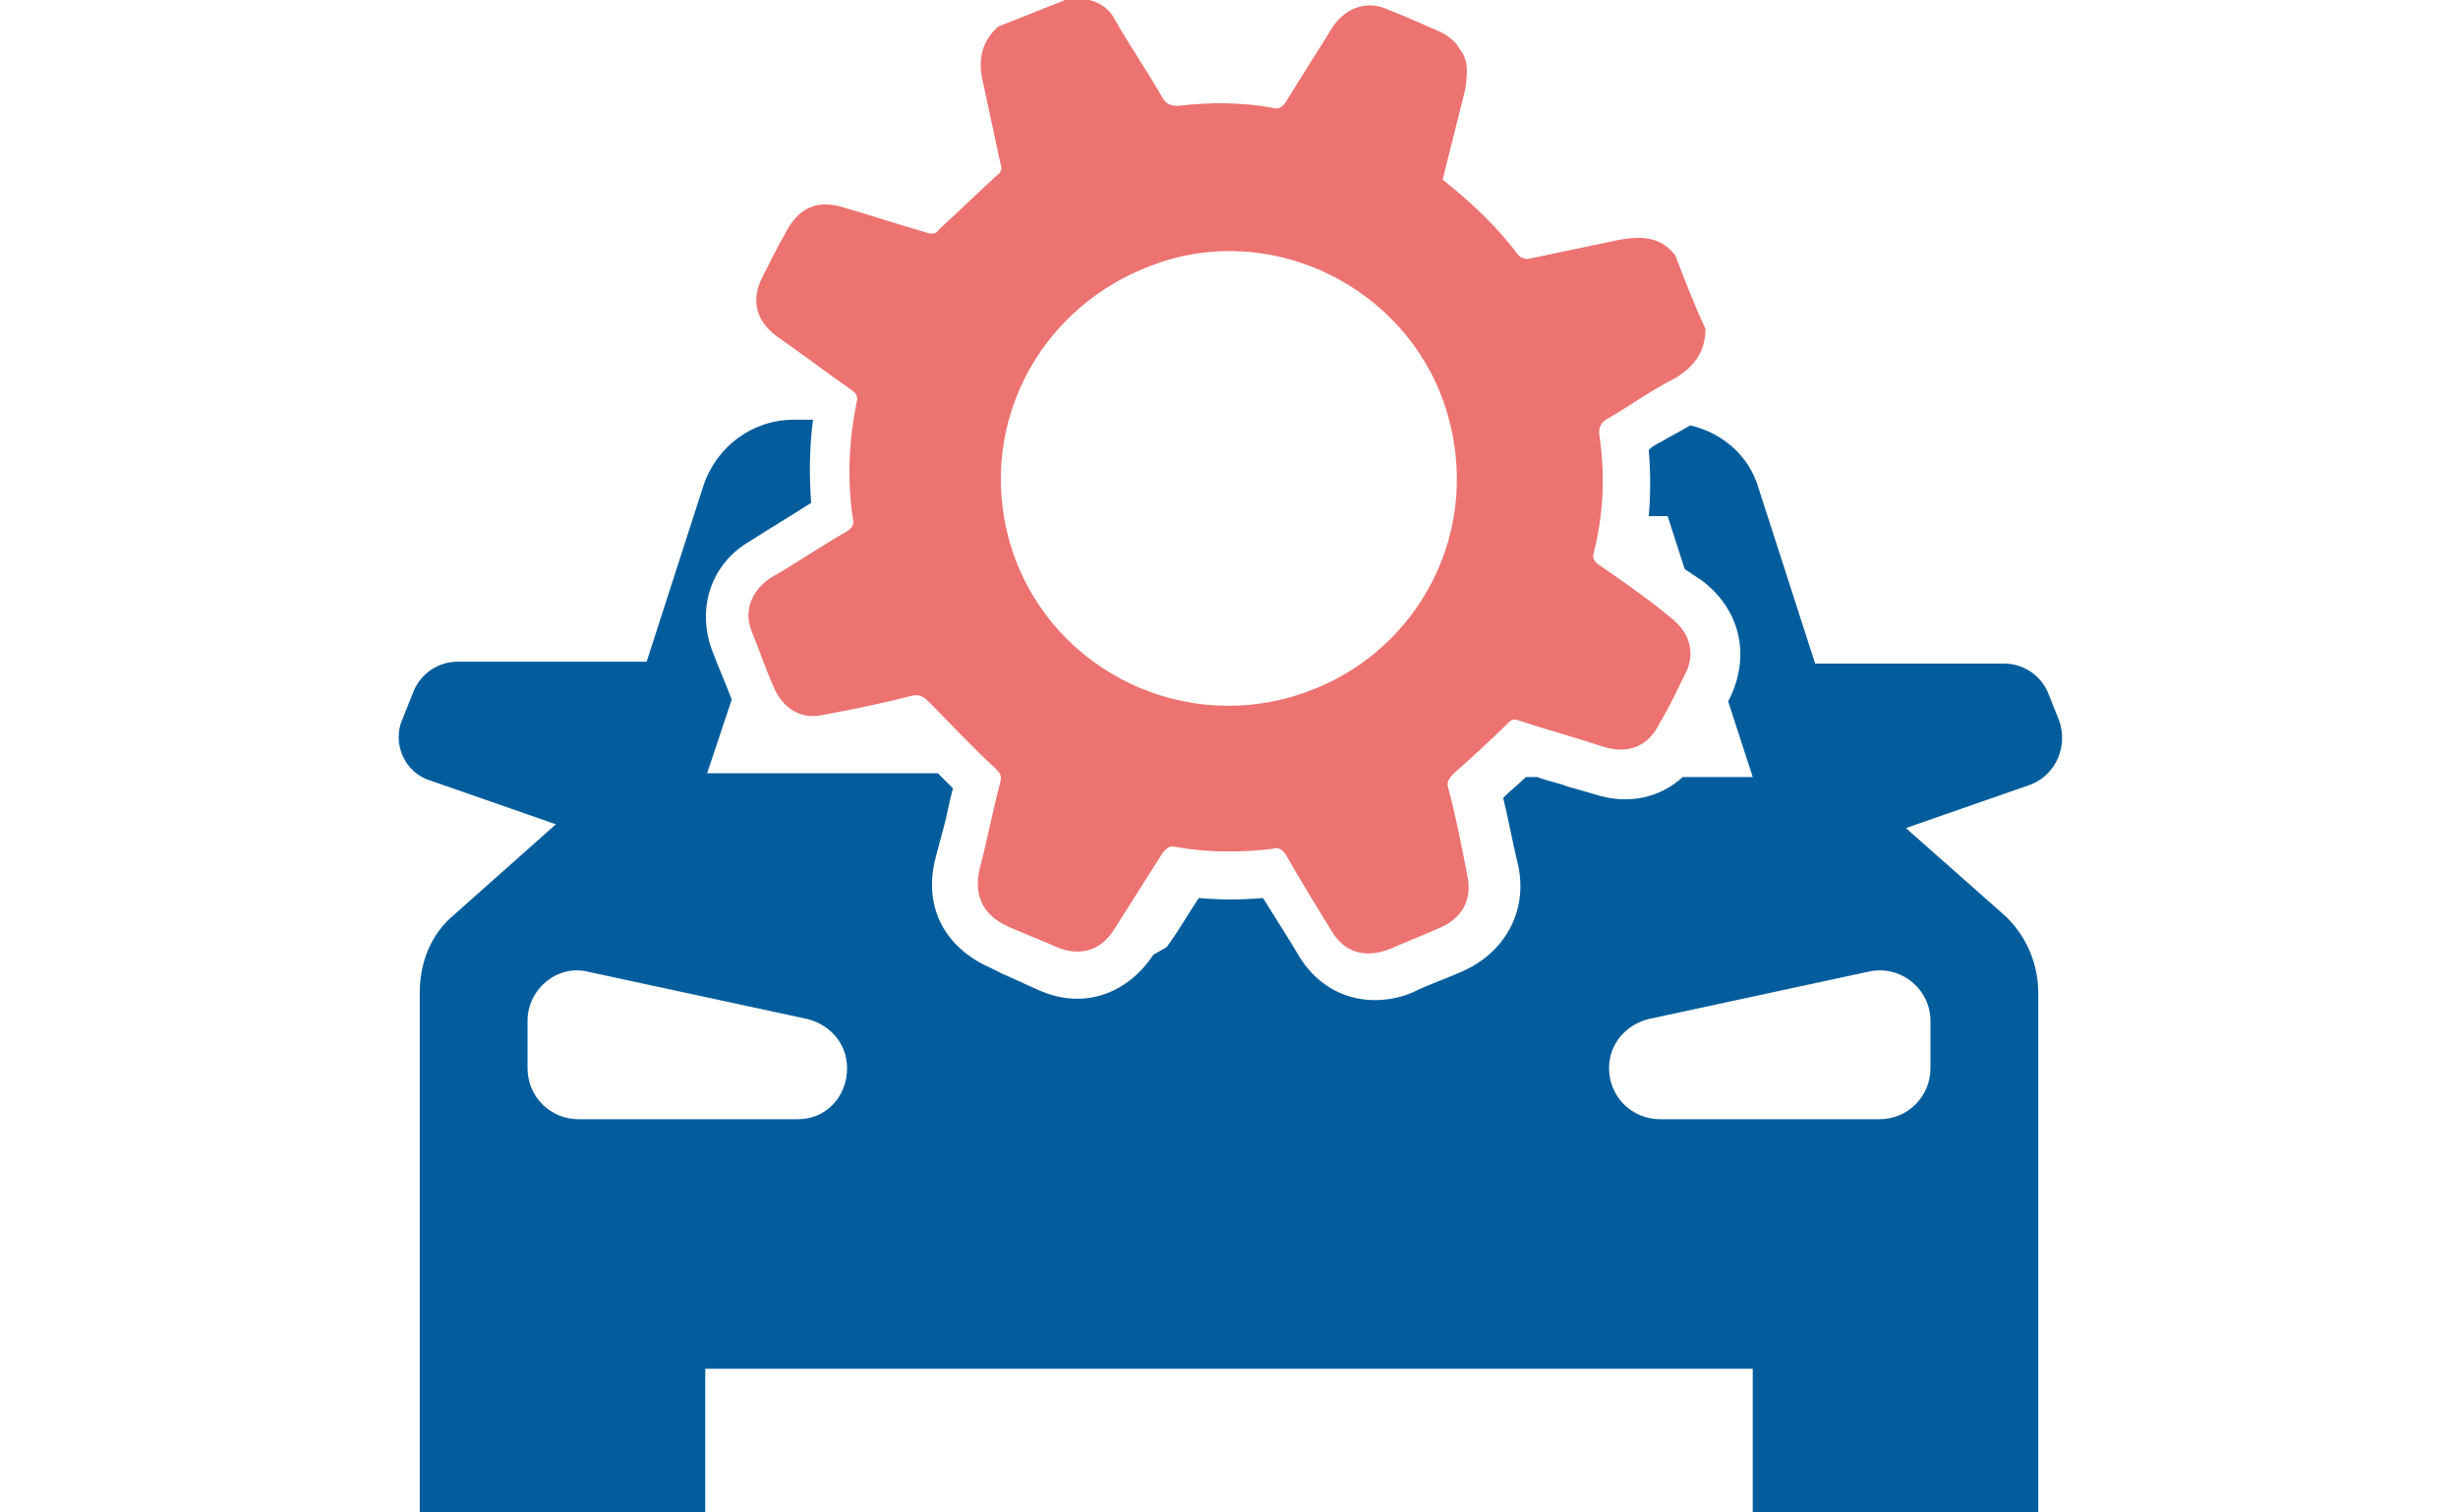
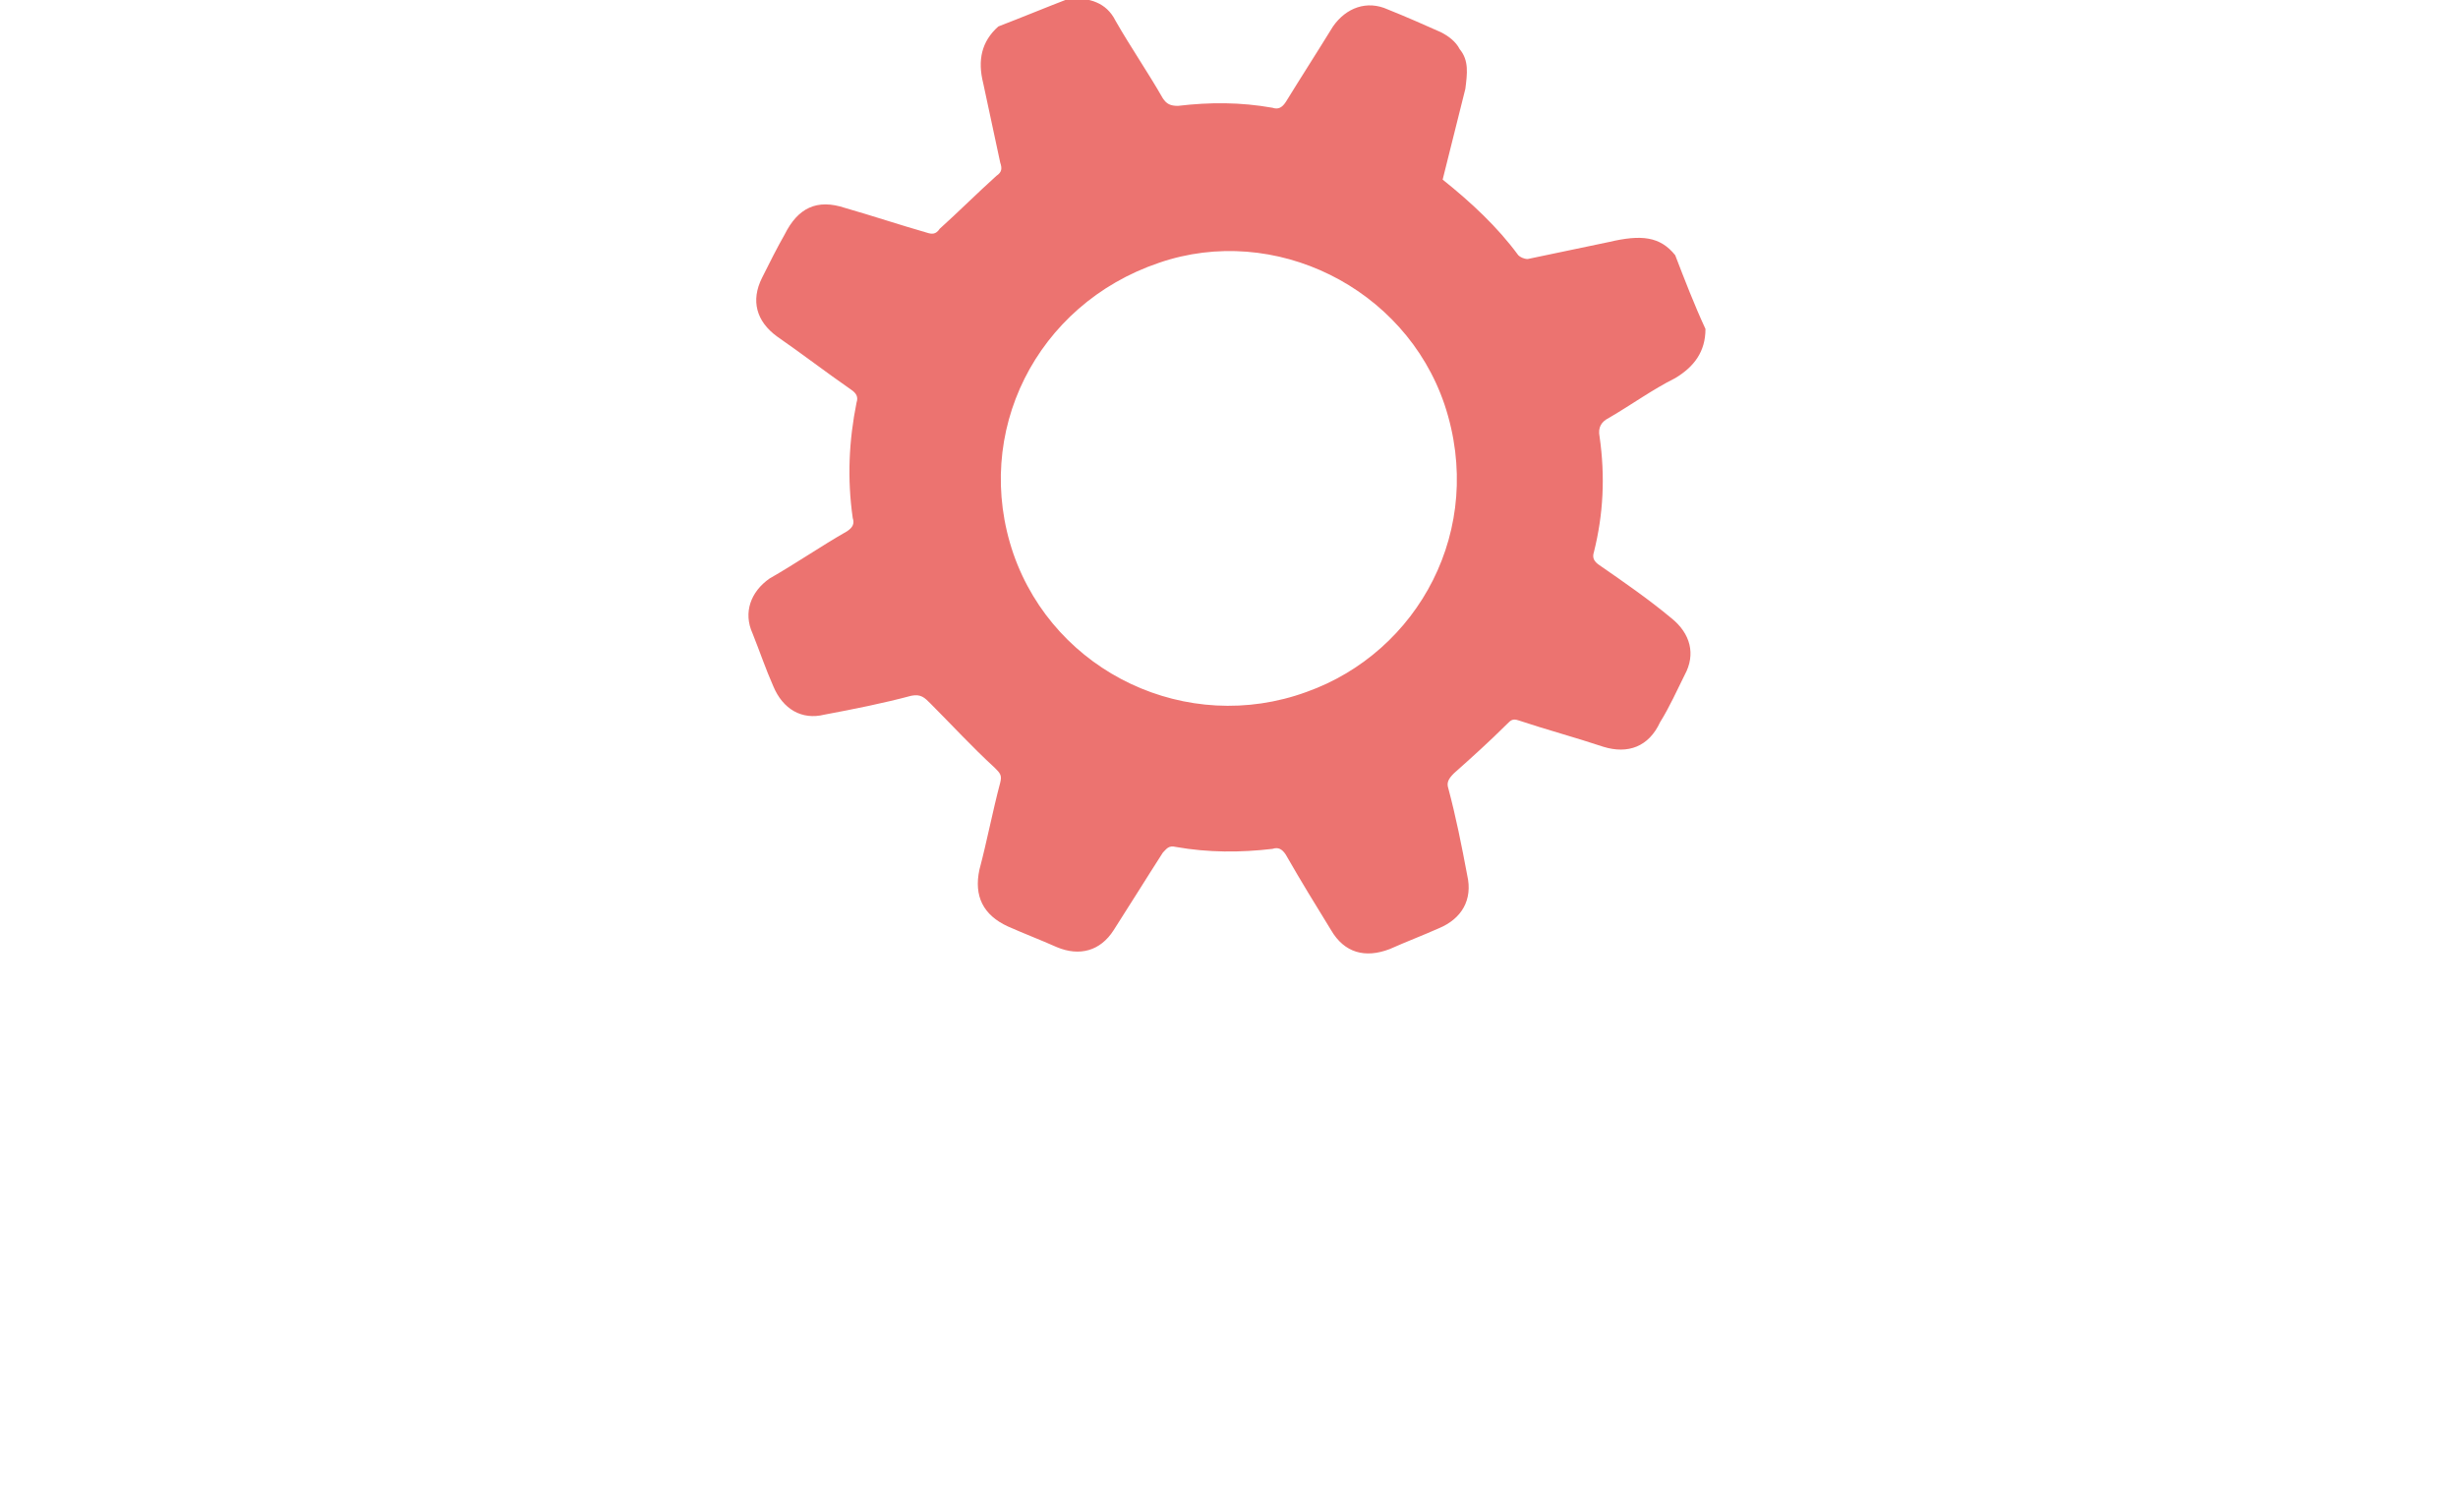
<svg xmlns="http://www.w3.org/2000/svg" version="1.1" id="Vrstva_1" x="0px" y="0px" viewBox="0 0 130 80" style="enable-background:new 0 0 130 80;" xml:space="preserve">
  <style type="text/css">
	.st0{fill:#035D9C;}
	.st1{fill-rule:evenodd;clip-rule:evenodd;fill:#EC7370;}
</style>
  <g>
    <g>
-       <path class="st0" d="M108.9,38.1l-0.6-1.5c-0.4-0.9-1.3-1.5-2.3-1.5H96l-3-9.3c-0.5-1.7-1.9-2.9-3.6-3.3c-0.5,0.3-1.1,0.6-1.6,0.9    c-0.2,0.1-0.4,0.2-0.6,0.4c0.1,1.2,0.1,2.4,0,3.5h1l0.9,2.8c0.3,0.2,0.6,0.4,0.9,0.6c2,1.5,2.6,3.9,1.5,6.2l-0.1,0.2l1.3,4H89    c-1.2,1.1-2.9,1.5-4.7,0.9l-1.4-0.4c-0.5-0.2-1.1-0.3-1.6-0.5h-0.6c-0.4,0.4-0.8,0.7-1.2,1.1c0.3,1.2,0.5,2.4,0.8,3.6    c0.5,2.4-0.7,4.6-3,5.6c-0.9,0.4-1.8,0.7-2.6,1.1c-0.7,0.3-1.4,0.4-2,0.4c-1.7,0-3.2-0.9-4.1-2.5l-0.3-0.5c-0.5-0.8-1-1.6-1.5-2.4    c-1.1,0.1-2.3,0.1-3.4,0c-0.6,0.9-1.1,1.8-1.7,2.6L61,50.5c-1.4,2.1-3.7,2.9-6,1.9c-0.7-0.3-1.3-0.6-2-0.9l-0.6-0.3    c-2.5-1.1-3.6-3.3-2.9-5.9l0.4-1.5c0.2-0.7,0.3-1.4,0.5-2.1c-0.2-0.2-0.5-0.5-0.8-0.8H37.4l1.3-3.9c-0.3-0.8-0.7-1.7-1-2.5    c-0.9-2.3-0.1-4.7,2-5.9c1.1-0.7,2.1-1.3,3.2-2c-0.1-1.4-0.1-2.9,0.1-4.4h-1c-2.2,0-4.1,1.4-4.8,3.5l-3,9.3h-10    c-1,0-1.9,0.6-2.3,1.5L21.3,38c-0.6,1.3,0.1,2.9,1.5,3.3l6.6,2.3L24,48.4c-1.2,1-1.8,2.5-1.8,4.1V80h15.1v-7.6H65h27.7V80h15.1    V52.5c0-1.6-0.7-3.1-1.8-4.1l-5.2-4.6l6.6-2.3C108.7,41,109.4,39.5,108.9,38.1z M42.2,59.2H30.6c-1.5,0-2.7-1.2-2.7-2.7V54    c0-1.7,1.6-3,3.2-2.6l11.6,2.5c1.2,0.3,2.1,1.3,2.1,2.6C44.8,58,43.7,59.2,42.2,59.2z M102.1,54v2.5c0,1.5-1.2,2.7-2.7,2.7H87.8    c-1.5,0-2.7-1.2-2.7-2.7c0-1.3,0.9-2.3,2.1-2.6l11.6-2.5C100.5,51,102.1,52.3,102.1,54z" />
-     </g>
+       </g>
    <path class="st1" d="M88.6,13.5c0.5,1.3,1,2.6,1.6,3.9c0,1.2-0.6,2-1.6,2.6c-1.2,0.6-2.3,1.4-3.5,2.1c-0.4,0.2-0.6,0.5-0.5,1   c0.3,2.1,0.2,4.1-0.3,6.1c-0.1,0.3,0,0.5,0.3,0.7c1.3,0.9,2.6,1.8,3.8,2.8c1,0.8,1.3,1.9,0.7,3c-0.4,0.8-0.8,1.7-1.3,2.5   c-0.6,1.3-1.7,1.7-3,1.3c-1.5-0.5-3-0.9-4.5-1.4c-0.3-0.1-0.4,0-0.6,0.2c-0.9,0.9-1.9,1.8-2.8,2.6c-0.3,0.3-0.4,0.5-0.3,0.8   c0.4,1.5,0.7,3,1,4.6c0.3,1.3-0.3,2.3-1.5,2.8c-0.9,0.4-1.7,0.7-2.6,1.1c-1.3,0.5-2.4,0.2-3.1-1c-0.8-1.3-1.6-2.6-2.4-4   c-0.2-0.3-0.4-0.4-0.7-0.3c-1.7,0.2-3.4,0.2-5.1-0.1c-0.4-0.1-0.5,0.1-0.7,0.3c-0.9,1.4-1.7,2.7-2.6,4.1c-0.7,1.1-1.8,1.4-3,0.9   c-0.9-0.4-1.7-0.7-2.6-1.1c-1.3-0.6-1.8-1.6-1.5-3c0.4-1.5,0.7-3.1,1.1-4.6c0.1-0.4,0-0.5-0.3-0.8c-1.2-1.1-2.3-2.3-3.4-3.4   c-0.3-0.3-0.5-0.5-1-0.4c-1.5,0.4-3,0.7-4.6,1c-1.2,0.3-2.2-0.3-2.7-1.5c-0.4-0.9-0.7-1.8-1.1-2.8c-0.5-1.1-0.1-2.2,0.9-2.9   c1.4-0.8,2.7-1.7,4.1-2.5c0.3-0.2,0.4-0.4,0.3-0.7c-0.3-2.1-0.2-4.1,0.2-6.1c0.1-0.3,0-0.5-0.3-0.7c-1.3-0.9-2.6-1.9-3.9-2.8   c-1.1-0.8-1.4-1.9-0.8-3.1c0.4-0.8,0.8-1.6,1.2-2.3c0.7-1.4,1.7-1.9,3.2-1.4c1.4,0.4,2.9,0.9,4.3,1.3c0.3,0.1,0.5,0.1,0.7-0.2   c1-0.9,2-1.9,3-2.8C53,9.1,53,8.9,52.9,8.6c-0.3-1.4-0.6-2.8-0.9-4.2c-0.3-1.2-0.1-2.2,0.8-3c1.3-0.5,2.5-1,3.8-1.5   c1,0,1.9,0.2,2.4,1.2c0.8,1.4,1.7,2.7,2.5,4.1c0.2,0.3,0.4,0.4,0.8,0.4c1.7-0.2,3.3-0.2,5,0.1c0.3,0.1,0.5,0,0.7-0.3   c0.8-1.3,1.7-2.7,2.5-4c0.7-1,1.8-1.4,2.9-0.9c1,0.4,1.9,0.8,2.8,1.2c0.4,0.2,0.8,0.5,1,0.9c0.5,0.6,0.4,1.3,0.3,2.1   c-0.4,1.6-0.8,3.2-1.2,4.8c1.5,1.2,2.9,2.5,4,4c0.1,0.1,0.3,0.2,0.5,0.2c1.4-0.3,2.9-0.6,4.3-0.9C86.8,12.4,87.8,12.5,88.6,13.5z    M69.1,36.6c5.9-2.1,9.5-8.6,7.3-15.2c-2.1-6.2-9-9.6-15.1-7.5c-6.5,2.2-9.9,9-7.7,15.4C55.8,35.6,62.8,38.9,69.1,36.6z" />
  </g>
</svg>